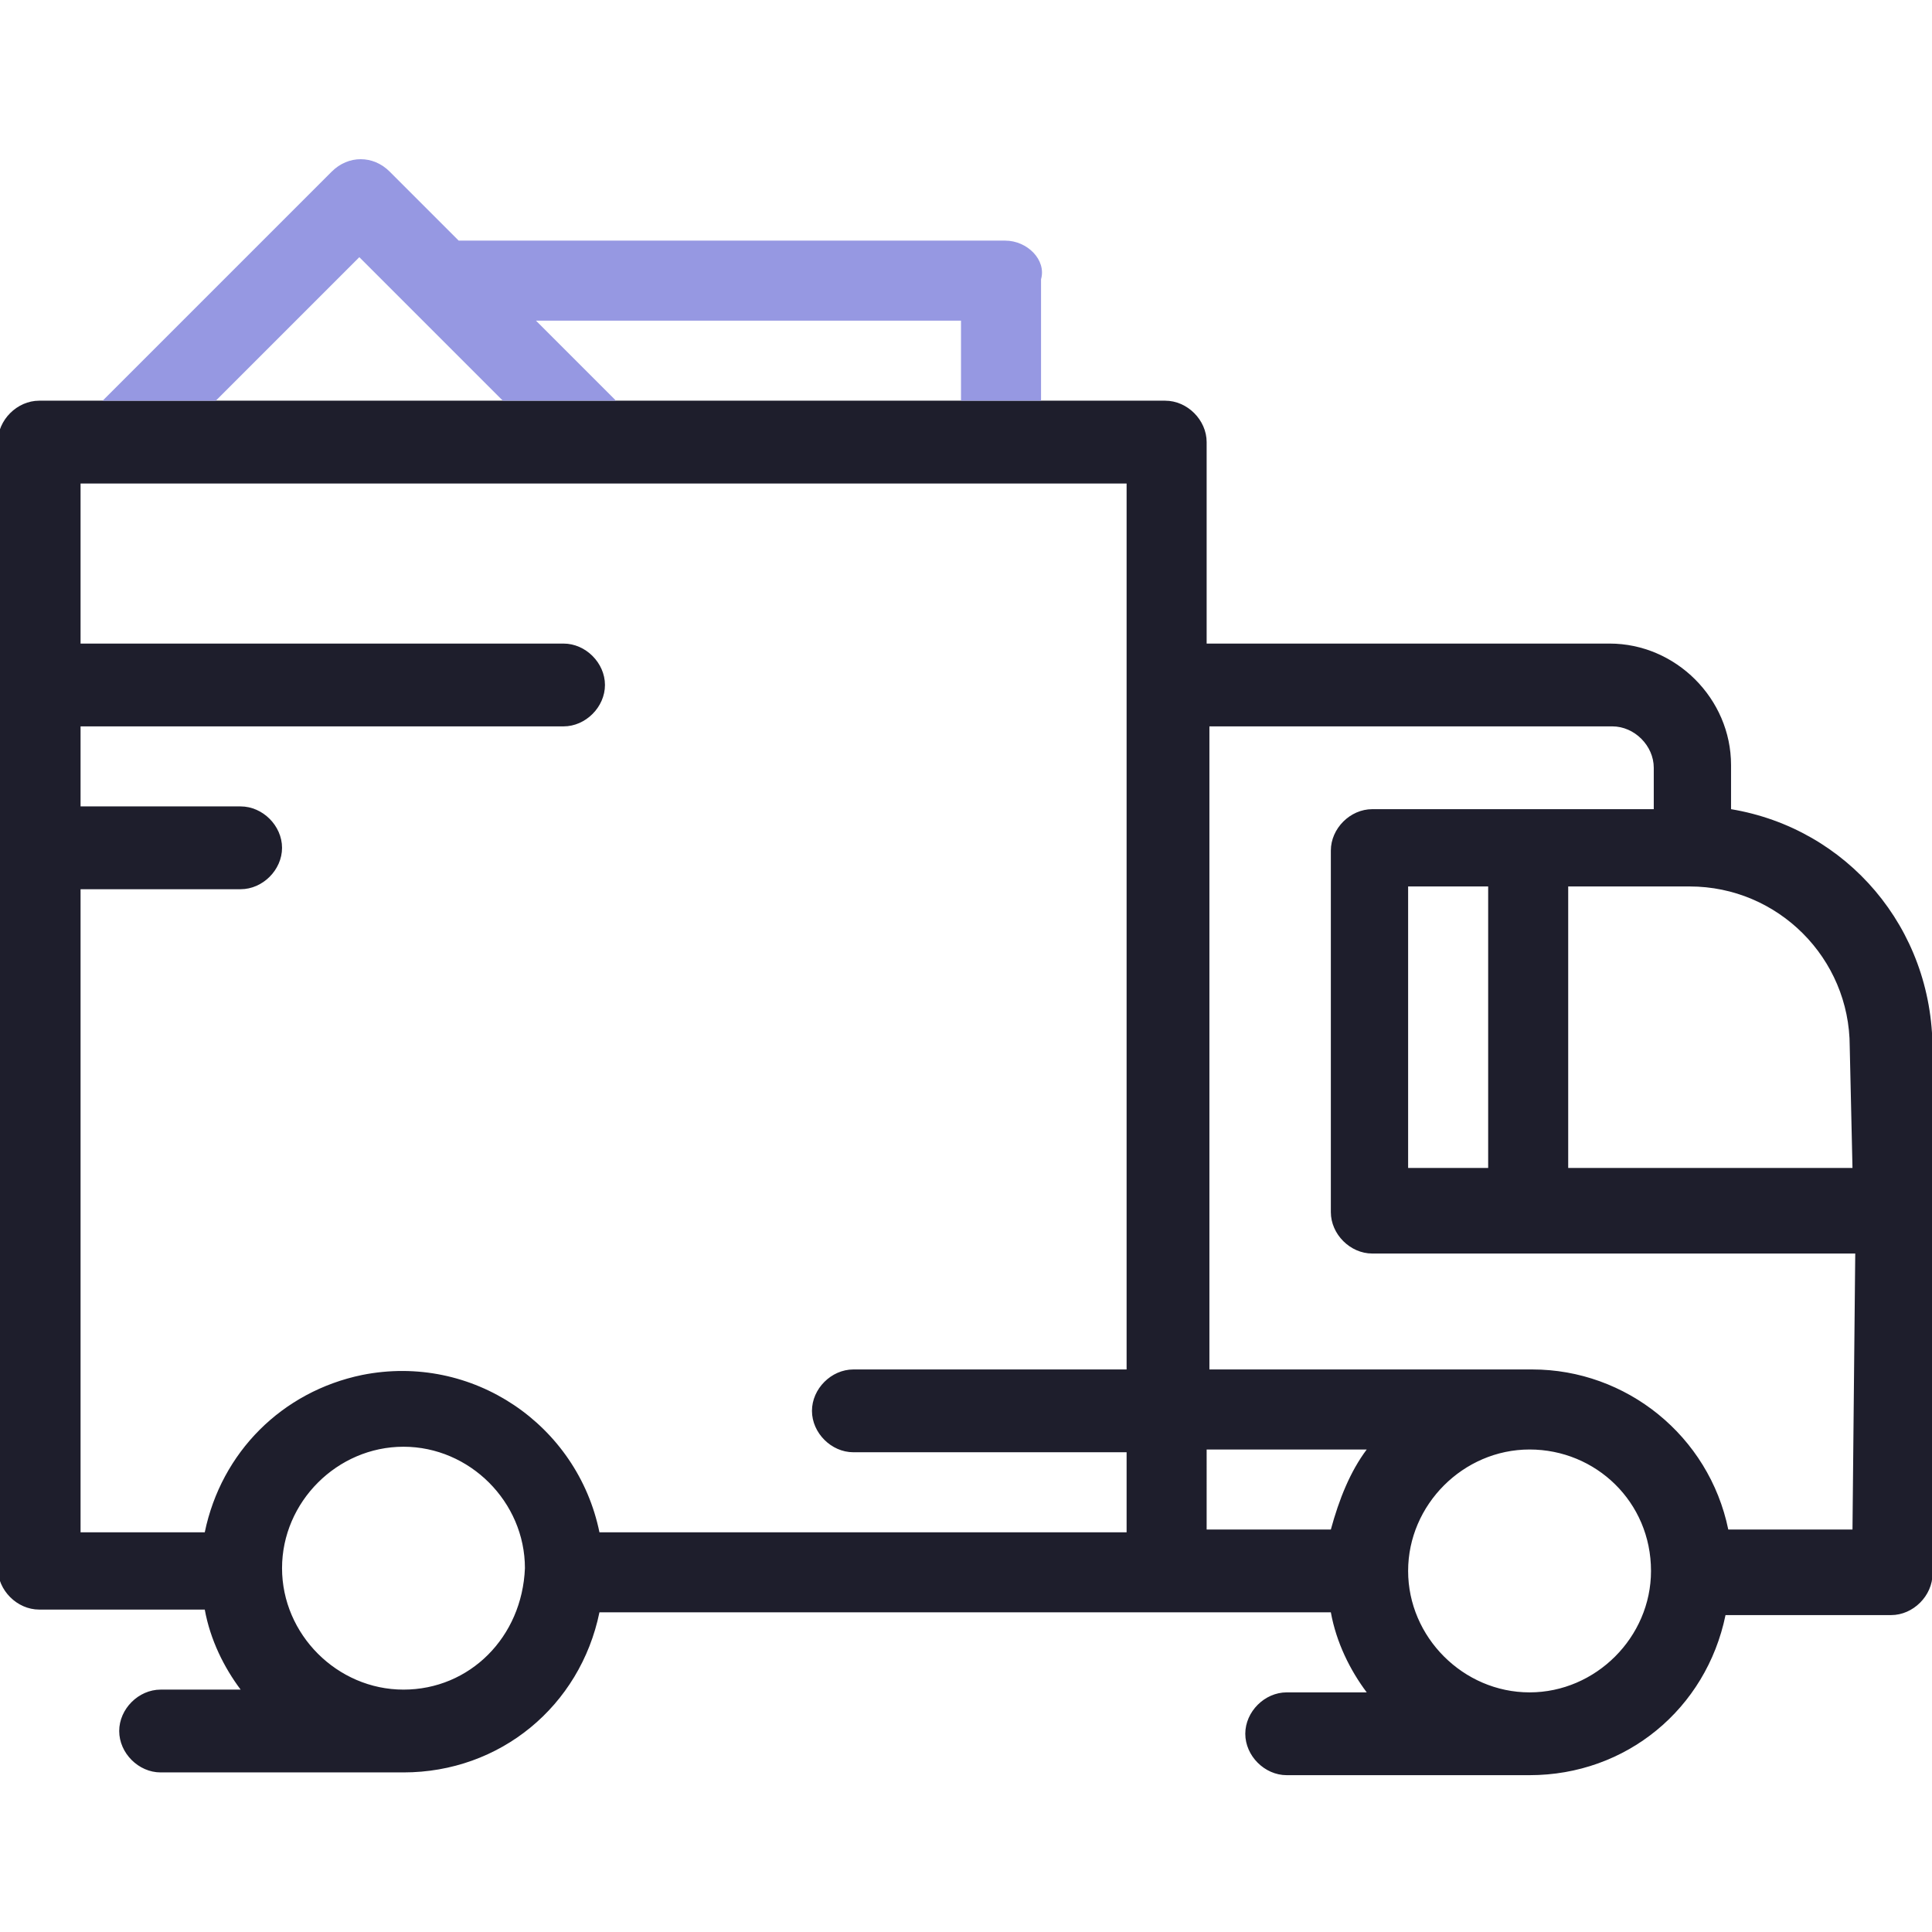
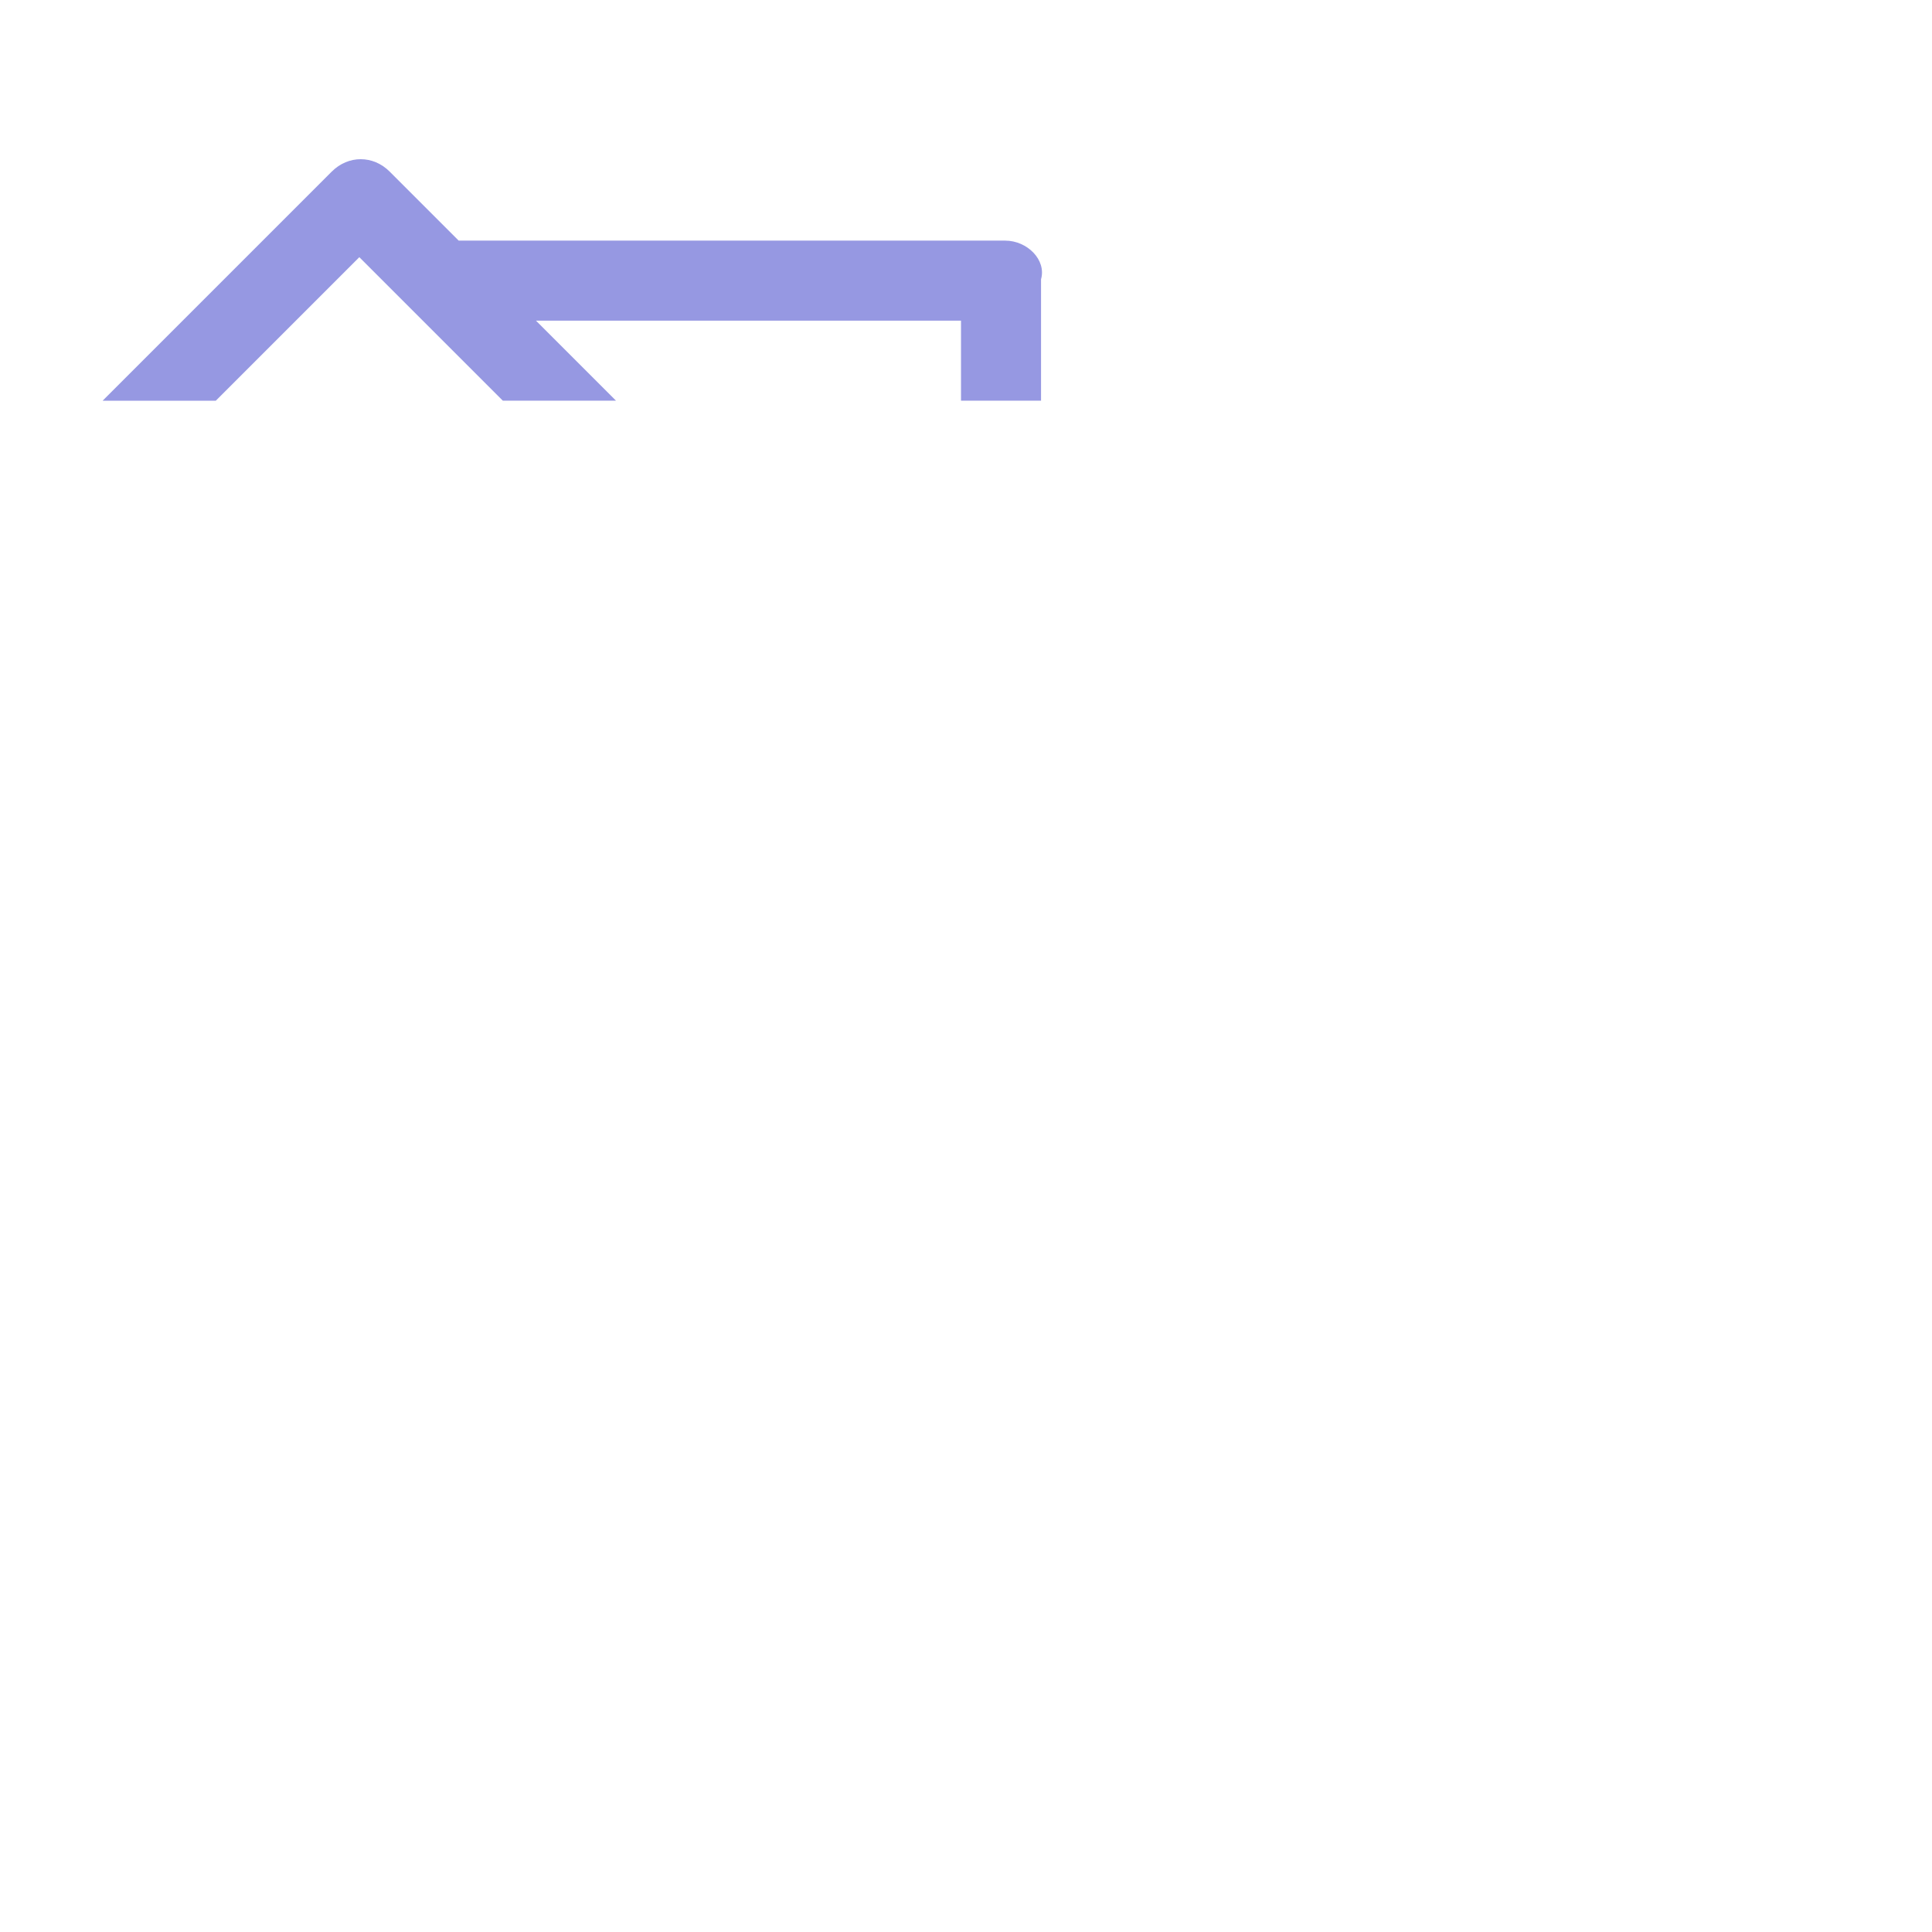
<svg xmlns="http://www.w3.org/2000/svg" version="1.1" id="Layer_1" x="0px" y="0px" viewBox="0 0 70 70" style="enable-background:new 0 0 70 70;" xml:space="preserve">
  <style type="text/css">
	.st0{fill:#FFFFFF;}
	.st1{fill:none;}
	.st2{fill:#1E1E2C;}
	.st3{fill:#9698E2;}
</style>
  <g>
    <rect class="st0" width="70" height="70" />
    <g id="Group_1031" transform="translate(-592.181 -804.482)">
      <path id="Path_164" class="st1" d="M635.9,859.9h4.5c0.2-1.1,0.7-2.1,1.3-2.9h-5.8L635.9,859.9z" />
      <path id="Path_165" class="st1" d="M647.6,857L647.6,857c-2.4,0-4.4,2-4.4,4.4c0,2.4,2,4.4,4.4,4.4c2.4,0,4.4-2,4.4-4.4v0    C652,858.9,650,857,647.6,857z" />
      <path id="Path_167" class="st1" d="M640.3,848.2v-13.1c0-0.8,0.7-1.5,1.5-1.5H652v-1.5c0-0.8-0.7-1.5-1.5-1.5h-14.6v23.3h11.7    c3.5,0,6.4,2.4,7.1,5.8h4.5v-10.2h-17.5C641,849.7,640.3,849,640.3,848.2z" />
-       <path id="Path_168" class="st1" d="M606.8,857c-2.4,0-4.4,2-4.4,4.4c0,2.4,2,4.4,4.4,4.4c2.4,0,4.4-2,4.4-4.4l0,0    C611.1,858.9,609.2,857,606.8,857z" />
+       <path id="Path_168" class="st1" d="M606.8,857c0,2.4,2,4.4,4.4,4.4c2.4,0,4.4-2,4.4-4.4l0,0    C611.1,858.9,609.2,857,606.8,857z" />
      <rect id="Rectangle_105" x="643.2" y="836.6" class="st1" width="2.9" height="10.2" />
-       <path id="Path_169" class="st1" d="M653.4,836.6H649v10.2h10.2v-4.4C659.3,839.2,656.6,836.6,653.4,836.6z" />
-       <path id="Path_170" class="st2" d="M654.9,833.8v-1.6c0-2.4-2-4.4-4.4-4.4h-14.6v-7.3c0-0.8-0.7-1.5-1.5-1.5c0,0,0,0,0,0h-40.8    c-0.8,0-1.5,0.7-1.5,1.5c0,0,0,0,0,0l0,0v40.8c0,0.8,0.7,1.5,1.5,1.5l0,0h6c0.2,1.1,0.7,2.1,1.3,2.9H598c-0.8,0-1.5,0.7-1.5,1.5    s0.7,1.5,1.5,1.5h8.8c3.5,0,6.4-2.4,7.1-5.8h26.5c0.2,1.1,0.7,2.1,1.3,2.9h-2.9c-0.8,0-1.5,0.7-1.5,1.5s0.7,1.5,1.5,1.5h8.8    c3.5,0,6.4-2.4,7.1-5.8h6c0.8,0,1.5-0.7,1.5-1.5v-19C662.2,838.1,659.1,834.5,654.9,833.8z M606.8,865.7c-2.4,0-4.4-2-4.4-4.4    c0-2.4,2-4.4,4.4-4.4c2.4,0,4.4,2,4.4,4.4l0,0C611.1,863.8,609.2,865.7,606.8,865.7L606.8,865.7z M633,829.3v24.8h-9.9    c-0.8,0-1.5,0.7-1.5,1.5s0.7,1.5,1.5,1.5h9.9v2.9h-19.1c-0.8-3.9-4.6-6.5-8.6-5.7c-2.9,0.6-5.1,2.8-5.7,5.7h-4.5v-23.3h5.8    c0.8,0,1.5-0.7,1.5-1.5s-0.7-1.5-1.5-1.5l0,0h-5.8v-2.9h17.5c0.8,0,1.5-0.7,1.5-1.5s-0.7-1.5-1.5-1.5l0,0h-17.5V822H633L633,829.3    z M640.4,859.9h-4.5V857h5.8C641.1,857.8,640.7,858.8,640.4,859.9L640.4,859.9z M652,861.4c0,2.4-2,4.4-4.4,4.4    c-2.4,0-4.4-2-4.4-4.4c0-2.4,2-4.4,4.4-4.4h0C650,857,652,858.9,652,861.4L652,861.4L652,861.4z M659.3,859.9h-4.5    c-0.7-3.4-3.7-5.8-7.1-5.8h-11.7v-23.3h14.6c0.8,0,1.5,0.7,1.5,1.5v1.5h-10.2c-0.8,0-1.5,0.7-1.5,1.5c0,0,0,0,0,0l0,0v13.1    c0,0.8,0.7,1.5,1.5,1.5h17.5L659.3,859.9z M646.1,836.6v10.2h-2.9v-10.2H646.1z M659.3,846.8H649v-10.2h4.4c3.2,0,5.8,2.6,5.8,5.8    L659.3,846.8z" />
      <path id="Path_173" class="st3" d="M628.6,813.2h-19.8l-2.5-2.5c-0.6-0.6-1.5-0.6-2.1,0l0,0l-8.3,8.3h4.1l5.2-5.2l1.9,1.9l0,0    l3.3,3.3h4.1l-2.9-2.9h15.4v2.9h2.9v-4.4C630.1,813.9,629.4,813.2,628.6,813.2z" />
    </g>
  </g>
</svg>